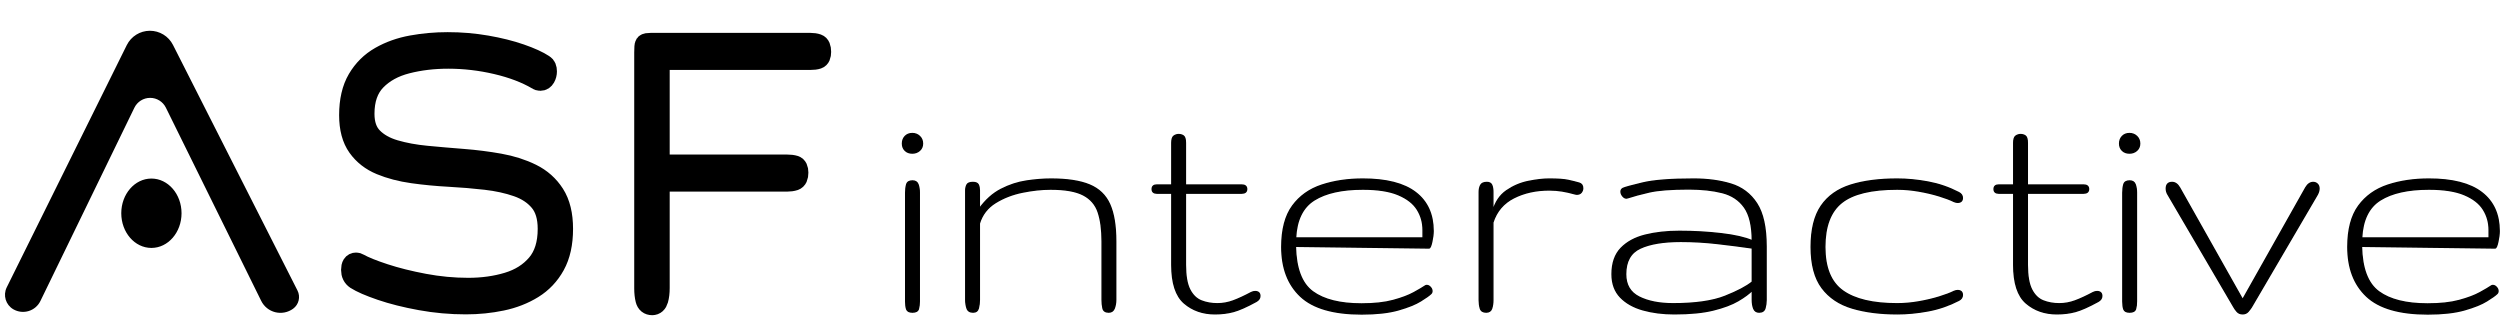
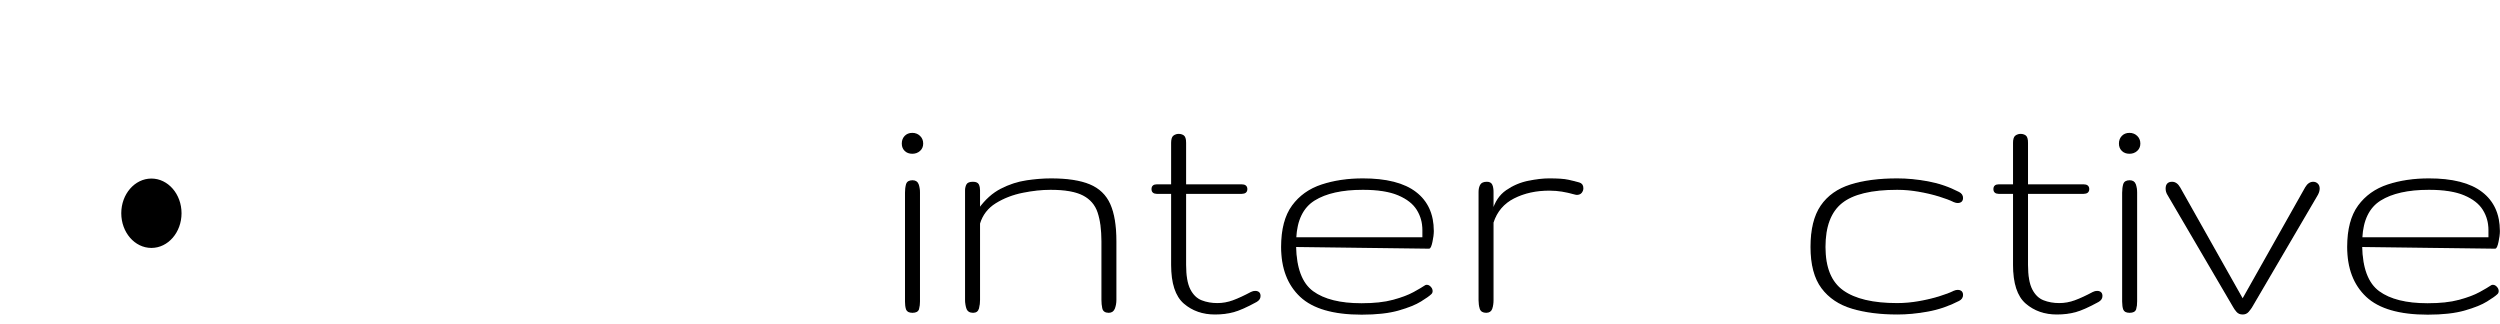
<svg xmlns="http://www.w3.org/2000/svg" width="100%" height="100%" viewBox="0 0 1443 187" version="1.1" xml:space="preserve" style="fill-rule:evenodd;clip-rule:evenodd;stroke-linejoin:round;stroke-miterlimit:2;">
  <g>
    <g>
      <path d="M526.689,180.137c-1.823,-0 -2.93,-0.554 -3.32,-1.66c-0.391,-1.107 -0.586,-2.605 -0.586,-4.493l-0,-62.695c-0,-1.888 0.195,-3.499 0.586,-4.834c0.39,-1.334 1.497,-2.002 3.32,-2.002c1.628,0 2.686,0.684 3.174,2.051c0.488,1.367 0.732,2.897 0.732,4.59l0,62.89c0,1.693 -0.179,3.142 -0.537,4.346c-0.358,1.205 -1.481,1.807 -3.369,1.807Zm-0.098,-91.797c-1.692,-0 -3.06,-0.505 -4.101,-1.514c-1.042,-1.009 -1.563,-2.327 -1.563,-3.955c0,-1.693 0.521,-3.076 1.563,-4.15c1.041,-1.074 2.409,-1.612 4.101,-1.612c1.628,0 3.011,0.538 4.151,1.612c1.139,1.074 1.709,2.457 1.709,4.15c-0,1.628 -0.57,2.946 -1.709,3.955c-1.14,1.009 -2.523,1.514 -4.151,1.514Z" style="fill-rule:nonzero;stroke:#000;stroke-width:0.83px;" />
      <path d="M561.65,180.137c-1.823,-0 -2.979,-0.749 -3.467,-2.246c-0.488,-1.498 -0.732,-3.093 -0.732,-4.785l-0,-63.282c-0,-1.106 0.228,-2.132 0.683,-3.076c0.456,-0.944 1.595,-1.416 3.418,-1.416c1.628,0 2.653,0.44 3.076,1.318c0.424,0.879 0.635,1.937 0.635,3.174l0,10.743c3.646,-5.079 7.845,-8.838 12.598,-11.28c4.752,-2.441 9.635,-4.036 14.648,-4.785c5.013,-0.749 9.733,-1.123 14.16,-1.123c9.31,0 16.683,1.123 22.12,3.369c5.436,2.246 9.326,5.973 11.67,11.182c2.343,5.208 3.515,12.337 3.515,21.387l0,33.789c0,1.692 -0.277,3.287 -0.83,4.785c-0.553,1.497 -1.611,2.246 -3.174,2.246c-1.888,-0 -2.995,-0.749 -3.32,-2.246c-0.326,-1.498 -0.488,-3.093 -0.488,-4.785l-0,-33.789c-0,-6.771 -0.749,-12.387 -2.246,-16.846c-1.498,-4.46 -4.379,-7.796 -8.643,-10.01c-4.264,-2.214 -10.563,-3.32 -18.896,-3.32c-5.079,-0 -10.499,0.586 -16.26,1.758c-5.762,1.171 -10.954,3.19 -15.576,6.054c-4.623,2.865 -7.715,6.869 -9.278,12.012l0,44.141c0,1.692 -0.195,3.287 -0.586,4.785c-0.39,1.497 -1.399,2.246 -3.027,2.246Z" style="fill-rule:nonzero;stroke:#000;stroke-width:0.83px;" />
      <path d="M701.298,181.113c-7.031,0 -12.939,-2.067 -17.724,-6.201c-4.785,-4.134 -7.178,-11.474 -7.178,-22.021l0,-41.407l-8.594,0c-1.823,0 -2.734,-0.781 -2.734,-2.343c-0,-1.563 0.911,-2.344 2.734,-2.344l8.594,-0l0,-24.316c0,-2.084 0.423,-3.402 1.27,-3.956c0.846,-0.553 1.725,-0.83 2.636,-0.83c1.107,0 2.035,0.277 2.784,0.83c0.748,0.554 1.123,1.872 1.123,3.956l-0,24.316l32.421,-0c1.954,-0 2.93,0.781 2.93,2.344c0,1.562 -0.976,2.343 -2.93,2.343l-32.421,0l-0,41.407c-0,6.315 0.83,11.084 2.49,14.306c1.66,3.223 3.89,5.388 6.689,6.495c2.8,1.106 5.892,1.66 9.278,1.66c3.125,-0 6.184,-0.554 9.179,-1.66c2.995,-1.107 6.446,-2.702 10.352,-4.786c0.781,-0.39 1.53,-0.586 2.246,-0.586c1.823,0 2.734,0.847 2.734,2.539c0,1.303 -0.716,2.344 -2.148,3.125c-5.469,2.995 -9.831,4.932 -13.086,5.811c-3.255,0.879 -6.803,1.318 -10.645,1.318Z" style="fill-rule:nonzero;stroke:#000;stroke-width:0.83px;" />
      <path d="M785.966,181.211c-16.276,0 -28.027,-3.402 -35.254,-10.205c-7.226,-6.803 -10.839,-16.292 -10.839,-28.467c-0,-10.091 2.067,-17.969 6.201,-23.633c4.134,-5.664 9.749,-9.668 16.845,-12.011c7.097,-2.344 15.007,-3.516 23.731,-3.516c13.542,0 23.682,2.588 30.42,7.764c6.738,5.175 10.107,12.581 10.107,22.216c0,1.758 -0.26,3.825 -0.781,6.202c-0.521,2.376 -1.042,3.564 -1.562,3.564l-77.149,-0.976c0.261,12.825 3.597,21.582 10.01,26.269c6.413,4.688 15.804,7.031 28.174,7.031c7.291,0 13.395,-0.667 18.31,-2.002c4.916,-1.334 8.887,-2.832 11.914,-4.492c3.028,-1.66 5.257,-2.978 6.69,-3.955c0.195,-0.13 0.455,-0.195 0.781,-0.195c0.716,-0 1.383,0.342 2.002,1.025c0.618,0.684 0.928,1.416 0.928,2.197c-0,0.717 -0.326,1.303 -0.977,1.758c-0.716,0.716 -2.555,2.002 -5.517,3.858c-2.963,1.855 -7.227,3.58 -12.793,5.175c-5.567,1.596 -12.647,2.393 -21.241,2.393Zm-38.183,-43.848l73.633,0l-0,-4.589c-0,-4.362 -1.107,-8.318 -3.321,-11.866c-2.213,-3.548 -5.859,-6.396 -10.937,-8.545c-5.078,-2.148 -11.914,-3.222 -20.508,-3.222c-12.044,-0 -21.403,2.083 -28.076,6.25c-6.673,4.166 -10.27,11.491 -10.791,21.972Z" style="fill-rule:nonzero;stroke:#000;stroke-width:0.83px;" />
      <path d="M857.841,180.137c-1.823,-0 -2.946,-0.716 -3.369,-2.149c-0.423,-1.432 -0.635,-2.994 -0.635,-4.687l0,-62.5c0,-1.498 0.277,-2.783 0.831,-3.858c0.553,-1.074 1.741,-1.611 3.564,-1.611c1.432,0 2.36,0.521 2.783,1.563c0.423,1.041 0.635,2.343 0.635,3.906l-0,11.328c1.432,-5.339 4.085,-9.342 7.959,-12.012c3.874,-2.669 8.089,-4.459 12.646,-5.371c4.558,-0.911 8.529,-1.367 11.914,-1.367c5.014,0 8.692,0.26 11.036,0.781c2.343,0.521 4.427,1.042 6.25,1.563c1.367,0.39 2.05,1.367 2.05,2.929c0,0.847 -0.276,1.628 -0.83,2.344c-0.553,0.716 -1.383,1.074 -2.49,1.074c-0.26,0 -0.439,-0.016 -0.537,-0.048c-0.098,-0.033 -0.309,-0.082 -0.635,-0.147c-2.539,-0.716 -4.98,-1.269 -7.324,-1.66c-2.344,-0.391 -4.85,-0.586 -7.52,-0.586c-7.682,0 -14.501,1.514 -20.458,4.541c-5.958,3.027 -9.978,7.764 -12.061,14.209l-0,44.922c-0,1.693 -0.228,3.255 -0.684,4.687c-0.455,1.433 -1.497,2.149 -3.125,2.149Z" style="fill-rule:nonzero;stroke:#000;stroke-width:0.83px;" />
-       <path d="M966.435,181.113c-6.641,0 -12.679,-0.765 -18.115,-2.295c-5.436,-1.529 -9.766,-3.971 -12.988,-7.324c-3.223,-3.353 -4.834,-7.763 -4.834,-13.232c-0,-6.38 1.725,-11.361 5.175,-14.942c3.451,-3.58 8.106,-6.103 13.965,-7.568c5.86,-1.465 12.435,-2.197 19.727,-2.197c8.333,-0 16.39,0.456 24.17,1.367c7.78,0.911 13.753,2.279 17.92,4.102c-0,-8.659 -1.514,-15.121 -4.541,-19.385c-3.028,-4.265 -7.292,-7.097 -12.793,-8.496c-5.502,-1.4 -11.963,-2.1 -19.385,-2.1c-10.156,0 -17.774,0.586 -22.852,1.758c-5.078,1.172 -9.179,2.279 -12.304,3.32c-0.391,0.13 -0.651,0.196 -0.782,0.196c-0.781,-0 -1.497,-0.407 -2.148,-1.221c-0.651,-0.814 -0.977,-1.644 -0.977,-2.49c0,-0.847 0.391,-1.465 1.172,-1.856c1.107,-0.521 4.851,-1.546 11.231,-3.076c6.38,-1.53 16.211,-2.295 29.492,-2.295c8.008,0 15.169,0.96 21.484,2.881c6.315,1.92 11.28,5.664 14.893,11.23c3.613,5.567 5.42,13.819 5.42,24.756l-0,31.055c-0,1.497 -0.212,3.011 -0.635,4.541c-0.423,1.53 -1.546,2.295 -3.369,2.295c-1.498,-0 -2.523,-0.684 -3.076,-2.051c-0.554,-1.367 -0.83,-3.092 -0.83,-5.176l-0,-5.468c-1.888,1.953 -4.639,3.987 -8.252,6.103c-3.614,2.116 -8.382,3.906 -14.307,5.371c-5.924,1.465 -13.411,2.197 -22.461,2.197Zm-0.781,-5.761c12.825,-0 22.851,-1.433 30.078,-4.297c7.227,-2.865 12.467,-5.632 15.723,-8.301l-0,-19.629c-6.315,-0.911 -13.037,-1.774 -20.166,-2.588c-7.129,-0.814 -14.177,-1.22 -21.143,-1.22c-10.026,-0 -17.838,1.302 -23.437,3.906c-5.599,2.604 -8.399,7.617 -8.399,15.039c0,6.185 2.572,10.579 7.715,13.183c5.143,2.605 11.686,3.907 19.629,3.907Z" style="fill-rule:nonzero;stroke:#000;stroke-width:0.83px;" />
      <path d="M1095.05,181.113c-9.83,0 -18.473,-1.106 -25.927,-3.32c-7.455,-2.213 -13.265,-6.103 -17.432,-11.67c-4.167,-5.566 -6.25,-13.428 -6.25,-23.584c0,-10.091 1.937,-17.969 5.811,-23.633c3.873,-5.664 9.521,-9.668 16.943,-12.011c7.422,-2.344 16.374,-3.516 26.855,-3.516c5.73,0 11.67,0.57 17.823,1.709c6.152,1.139 12.06,3.174 17.724,6.104c1.367,0.716 2.051,1.725 2.051,3.027c0,1.693 -0.911,2.539 -2.734,2.539c-0.586,-0 -1.27,-0.163 -2.051,-0.488c-2.083,-1.042 -4.915,-2.116 -8.496,-3.223c-3.581,-1.107 -7.503,-2.035 -11.768,-2.783c-4.264,-0.749 -8.447,-1.123 -12.549,-1.123c-14.908,-0 -25.602,2.588 -32.08,7.763c-6.478,5.176 -9.716,13.721 -9.716,25.635c-0,11.979 3.466,20.443 10.4,25.391c6.934,4.948 17.366,7.422 31.299,7.422c4.166,-0 8.382,-0.375 12.646,-1.123c4.265,-0.749 8.187,-1.677 11.768,-2.784c3.581,-1.106 6.413,-2.181 8.496,-3.222c0.781,-0.326 1.465,-0.489 2.051,-0.489c1.823,0 2.734,0.847 2.734,2.54c0,1.302 -0.684,2.311 -2.051,3.027c-5.664,2.93 -11.572,4.964 -17.724,6.103c-6.153,1.14 -12.093,1.709 -17.823,1.709Z" style="fill-rule:nonzero;stroke:#000;stroke-width:0.83px;" />
      <path d="M1187.24,181.113c-7.031,0 -12.94,-2.067 -17.725,-6.201c-4.785,-4.134 -7.177,-11.474 -7.177,-22.021l-0,-41.407l-8.594,0c-1.823,0 -2.735,-0.781 -2.735,-2.343c0,-1.563 0.912,-2.344 2.735,-2.344l8.594,-0l-0,-24.316c-0,-2.084 0.423,-3.402 1.269,-3.956c0.846,-0.553 1.725,-0.83 2.637,-0.83c1.107,0 2.034,0.277 2.783,0.83c0.749,0.554 1.123,1.872 1.123,3.956l0,24.316l32.422,-0c1.953,-0 2.93,0.781 2.93,2.344c-0,1.562 -0.977,2.343 -2.93,2.343l-32.422,0l0,41.407c0,6.315 0.83,11.084 2.49,14.306c1.66,3.223 3.89,5.388 6.69,6.495c2.799,1.106 5.892,1.66 9.277,1.66c3.125,-0 6.185,-0.554 9.18,-1.66c2.995,-1.107 6.445,-2.702 10.351,-4.786c0.782,-0.39 1.53,-0.586 2.246,-0.586c1.823,0 2.735,0.847 2.735,2.539c-0,1.303 -0.716,2.344 -2.149,3.125c-5.468,2.995 -9.83,4.932 -13.086,5.811c-3.255,0.879 -6.803,1.318 -10.644,1.318Z" style="fill-rule:nonzero;stroke:#000;stroke-width:0.83px;" />
      <path d="M1229.23,180.137c-1.823,-0 -2.93,-0.554 -3.32,-1.66c-0.391,-1.107 -0.586,-2.605 -0.586,-4.493l-0,-62.695c-0,-1.888 0.195,-3.499 0.586,-4.834c0.39,-1.334 1.497,-2.002 3.32,-2.002c1.628,0 2.686,0.684 3.174,2.051c0.488,1.367 0.732,2.897 0.732,4.59l0,62.89c0,1.693 -0.179,3.142 -0.537,4.346c-0.358,1.205 -1.481,1.807 -3.369,1.807Zm-0.098,-91.797c-1.692,-0 -3.059,-0.505 -4.101,-1.514c-1.042,-1.009 -1.563,-2.327 -1.563,-3.955c0,-1.693 0.521,-3.076 1.563,-4.15c1.042,-1.074 2.409,-1.612 4.101,-1.612c1.628,0 3.011,0.538 4.151,1.612c1.139,1.074 1.709,2.457 1.709,4.15c-0,1.628 -0.57,2.946 -1.709,3.955c-1.14,1.009 -2.523,1.514 -4.151,1.514Z" style="fill-rule:nonzero;stroke:#000;stroke-width:0.83px;" />
      <path d="M1294.46,181.113c-1.367,0 -2.441,-0.455 -3.222,-1.367c-0.781,-0.911 -1.367,-1.725 -1.758,-2.441l-38.086,-65.039c-0.651,-1.042 -0.977,-2.181 -0.977,-3.418c0,-2.344 1.107,-3.516 3.321,-3.516c1.693,0 3.125,1.009 4.297,3.027l36.425,64.649l36.426,-64.649c1.172,-2.018 2.604,-3.027 4.297,-3.027c0.912,0 1.693,0.309 2.344,0.928c0.651,0.618 0.976,1.481 0.976,2.588c0,1.041 -0.325,2.181 -0.976,3.418l-38.086,65.039c-0.456,0.716 -1.074,1.53 -1.856,2.441c-0.781,0.912 -1.822,1.367 -3.125,1.367Z" style="fill-rule:nonzero;stroke:#000;stroke-width:0.83px;" />
      <path d="M1401.3,181.211c-16.276,0 -28.027,-3.402 -35.254,-10.205c-7.226,-6.803 -10.839,-16.292 -10.839,-28.467c-0,-10.091 2.067,-17.969 6.201,-23.633c4.134,-5.664 9.749,-9.668 16.846,-12.011c7.096,-2.344 15.006,-3.516 23.73,-3.516c13.542,0 23.682,2.588 30.42,7.764c6.738,5.175 10.107,12.581 10.107,22.216c0,1.758 -0.26,3.825 -0.781,6.202c-0.521,2.376 -1.042,3.564 -1.562,3.564l-77.149,-0.976c0.261,12.825 3.597,21.582 10.01,26.269c6.413,4.688 15.804,7.031 28.174,7.031c7.291,0 13.395,-0.667 18.31,-2.002c4.916,-1.334 8.887,-2.832 11.914,-4.492c3.028,-1.66 5.258,-2.978 6.69,-3.955c0.195,-0.13 0.456,-0.195 0.781,-0.195c0.716,-0 1.384,0.342 2.002,1.025c0.618,0.684 0.928,1.416 0.928,2.197c-0,0.717 -0.326,1.303 -0.977,1.758c-0.716,0.716 -2.555,2.002 -5.517,3.858c-2.963,1.855 -7.227,3.58 -12.793,5.175c-5.567,1.596 -12.647,2.393 -21.241,2.393Zm-38.183,-43.848l73.633,0l-0,-4.589c-0,-4.362 -1.107,-8.318 -3.321,-11.866c-2.213,-3.548 -5.859,-6.396 -10.937,-8.545c-5.078,-2.148 -11.914,-3.222 -20.508,-3.222c-12.044,-0 -21.403,2.083 -28.076,6.25c-6.673,4.166 -10.27,11.491 -10.791,21.972Z" style="fill-rule:nonzero;stroke:#000;stroke-width:0.83px;" />
    </g>
-     <path d="M268.888,175.203c-8.807,0 -17.505,-0.781 -26.096,-2.344c-8.59,-1.562 -16.187,-3.472 -22.793,-5.729c-6.605,-2.257 -11.396,-4.34 -14.373,-6.25c-1.675,-1.128 -2.512,-2.821 -2.512,-5.078c-0,-2.517 0.806,-3.776 2.419,-3.776c0.434,-0 0.868,0.13 1.302,0.391c3.225,1.822 8.218,3.841 14.978,6.054c6.761,2.214 14.405,4.124 22.933,5.729c8.528,1.606 17.041,2.409 25.538,2.409c8.249,0 15.893,-1.063 22.933,-3.19c7.039,-2.127 12.699,-5.707 16.978,-10.742c4.28,-5.035 6.42,-11.892 6.42,-20.573c-0,-6.858 -1.613,-12.218 -4.838,-16.081c-3.225,-3.863 -7.567,-6.749 -13.025,-8.659c-5.458,-1.909 -11.583,-3.255 -18.374,-4.036c-6.791,-0.781 -13.816,-1.367 -21.072,-1.758c-7.257,-0.39 -14.281,-1.063 -21.072,-2.018c-6.792,-0.955 -12.916,-2.561 -18.374,-4.818c-5.458,-2.257 -9.8,-5.642 -13.025,-10.156c-3.225,-4.514 -4.838,-10.547 -4.838,-18.099c0,-8.333 1.597,-15.213 4.791,-20.638c3.195,-5.425 7.49,-9.679 12.886,-12.76c5.396,-3.082 11.443,-5.23 18.141,-6.446c6.699,-1.215 13.552,-1.823 20.561,-1.823c7.69,0 15.164,0.63 22.421,1.888c7.256,1.259 13.769,2.887 19.537,4.883c5.768,1.997 10.233,4.037 13.396,6.12c0.993,0.608 1.489,1.78 1.489,3.516c0,1.215 -0.295,2.343 -0.884,3.385c-0.589,1.042 -1.411,1.563 -2.465,1.563c-0.62,-0 -1.148,-0.174 -1.582,-0.521c-6.512,-3.82 -14.389,-6.815 -23.63,-8.985c-9.242,-2.17 -18.545,-3.255 -27.91,-3.255c-8.559,0 -16.56,0.955 -24.003,2.865c-7.443,1.909 -13.443,5.208 -18.002,9.896c-4.559,4.687 -6.838,11.197 -6.838,19.531c0,5.989 1.613,10.633 4.838,13.932c3.225,3.299 7.567,5.751 13.025,7.357c5.457,1.606 11.582,2.734 18.374,3.385c6.791,0.651 13.815,1.259 21.072,1.823c7.256,0.564 14.28,1.454 21.072,2.669c6.791,1.216 12.916,3.169 18.374,5.86c5.458,2.691 9.799,6.554 13.025,11.588c3.225,5.035 4.837,11.632 4.837,19.792c0,8.333 -1.535,15.278 -4.605,20.833c-3.07,5.556 -7.241,9.961 -12.513,13.217c-5.272,3.255 -11.226,5.577 -17.862,6.966c-6.637,1.389 -13.521,2.083 -20.654,2.083Z" style="fill-rule:nonzero;stroke:#000;stroke-width:12.5px;" />
-     <path d="M376.451,175.676c-1.814,-0 -2.956,-0.923 -3.425,-2.769c-0.469,-1.846 -0.704,-3.984 -0.704,-6.416l-0,-136.276c-0,-2.611 0.125,-4.097 0.375,-4.457c0.251,-0.36 1.283,-0.541 3.097,-0.541l91.778,0c1.627,0 3.019,0.203 4.176,0.608c1.158,0.405 1.737,1.779 1.737,4.12c-0,2.071 -0.532,3.286 -1.596,3.646c-1.063,0.36 -2.502,0.541 -4.317,0.541l-87.273,-0l-0,61.317l73.854,0c1.814,0 3.3,0.18 4.457,0.541c1.158,0.36 1.737,1.575 1.737,3.646c-0,2.341 -0.626,3.714 -1.877,4.12c-1.252,0.405 -2.69,0.607 -4.317,0.607l-73.854,0l-0,61.858c-0,2.611 -0.266,4.84 -0.798,6.686c-0.532,1.846 -1.548,2.769 -3.05,2.769Z" style="fill-rule:nonzero;stroke:#000;stroke-width:12.5px;" />
    <g>
-       <path d="M4.336,166.089c-2.154,4.346 -0.547,9.619 3.665,12.026c0,-0 0.001,-0 0.001,0c2.561,1.463 5.613,1.8 8.431,0.929c2.818,-0.87 5.149,-2.869 6.439,-5.522c11.38,-23.405 39.445,-81.128 54.242,-111.561c1.772,-3.645 5.466,-5.964 9.52,-5.976c4.053,-0.011 7.76,2.286 9.554,5.921c14.755,29.906 42.613,86.367 55.033,111.541c1.552,3.146 4.415,5.445 7.821,6.283c3.407,0.837 7.009,0.128 9.843,-1.94c0.001,-0 0.001,-0 0.001,-0.001c3.111,-2.268 4.117,-6.458 2.376,-9.891c-11.229,-22.147 -50.995,-100.583 -71.864,-141.747c-2.467,-4.865 -7.469,-7.922 -12.924,-7.897c-5.455,0.025 -10.429,3.127 -12.851,8.015c-19.895,40.149 -57.258,115.545 -69.287,139.82Z" style="stroke:#000;stroke-width:1px;stroke-linecap:round;stroke-miterlimit:1.5;" />
      <ellipse cx="87.391" cy="123.085" rx="16.893" ry="19.522" style="stroke:#000;stroke-width:1px;stroke-linecap:round;stroke-miterlimit:1.5;" />
    </g>
  </g>
</svg>